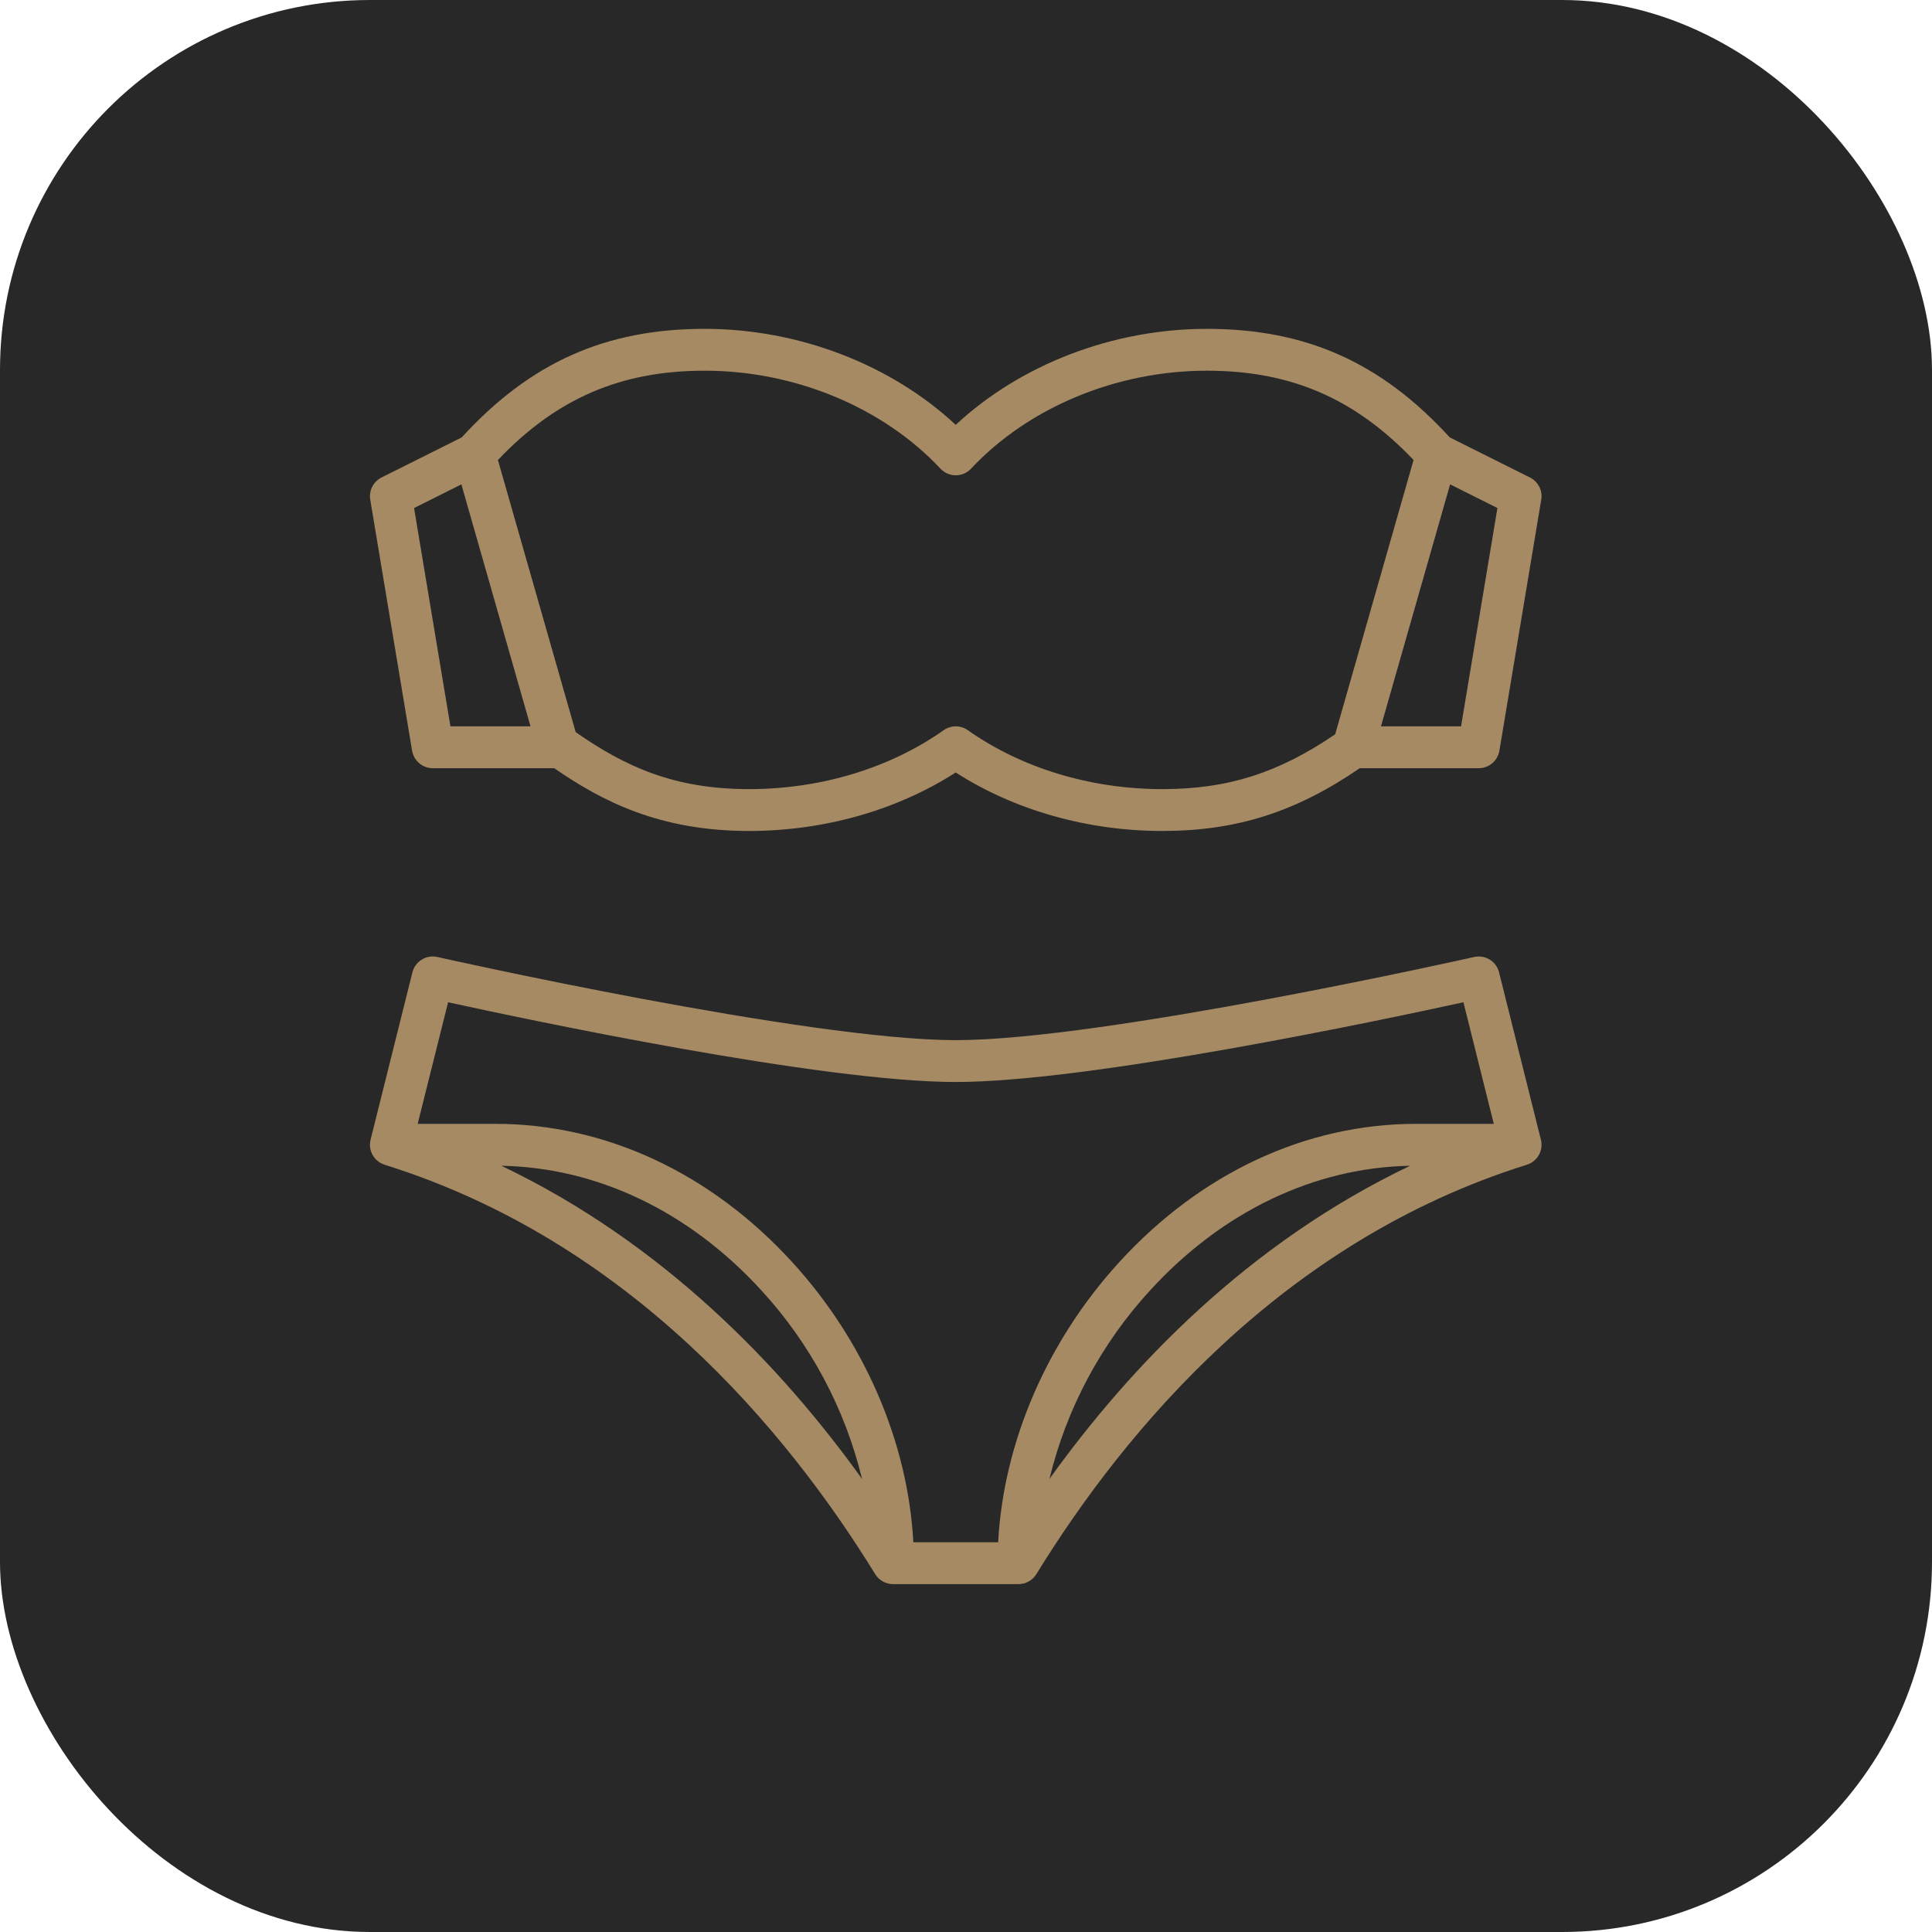
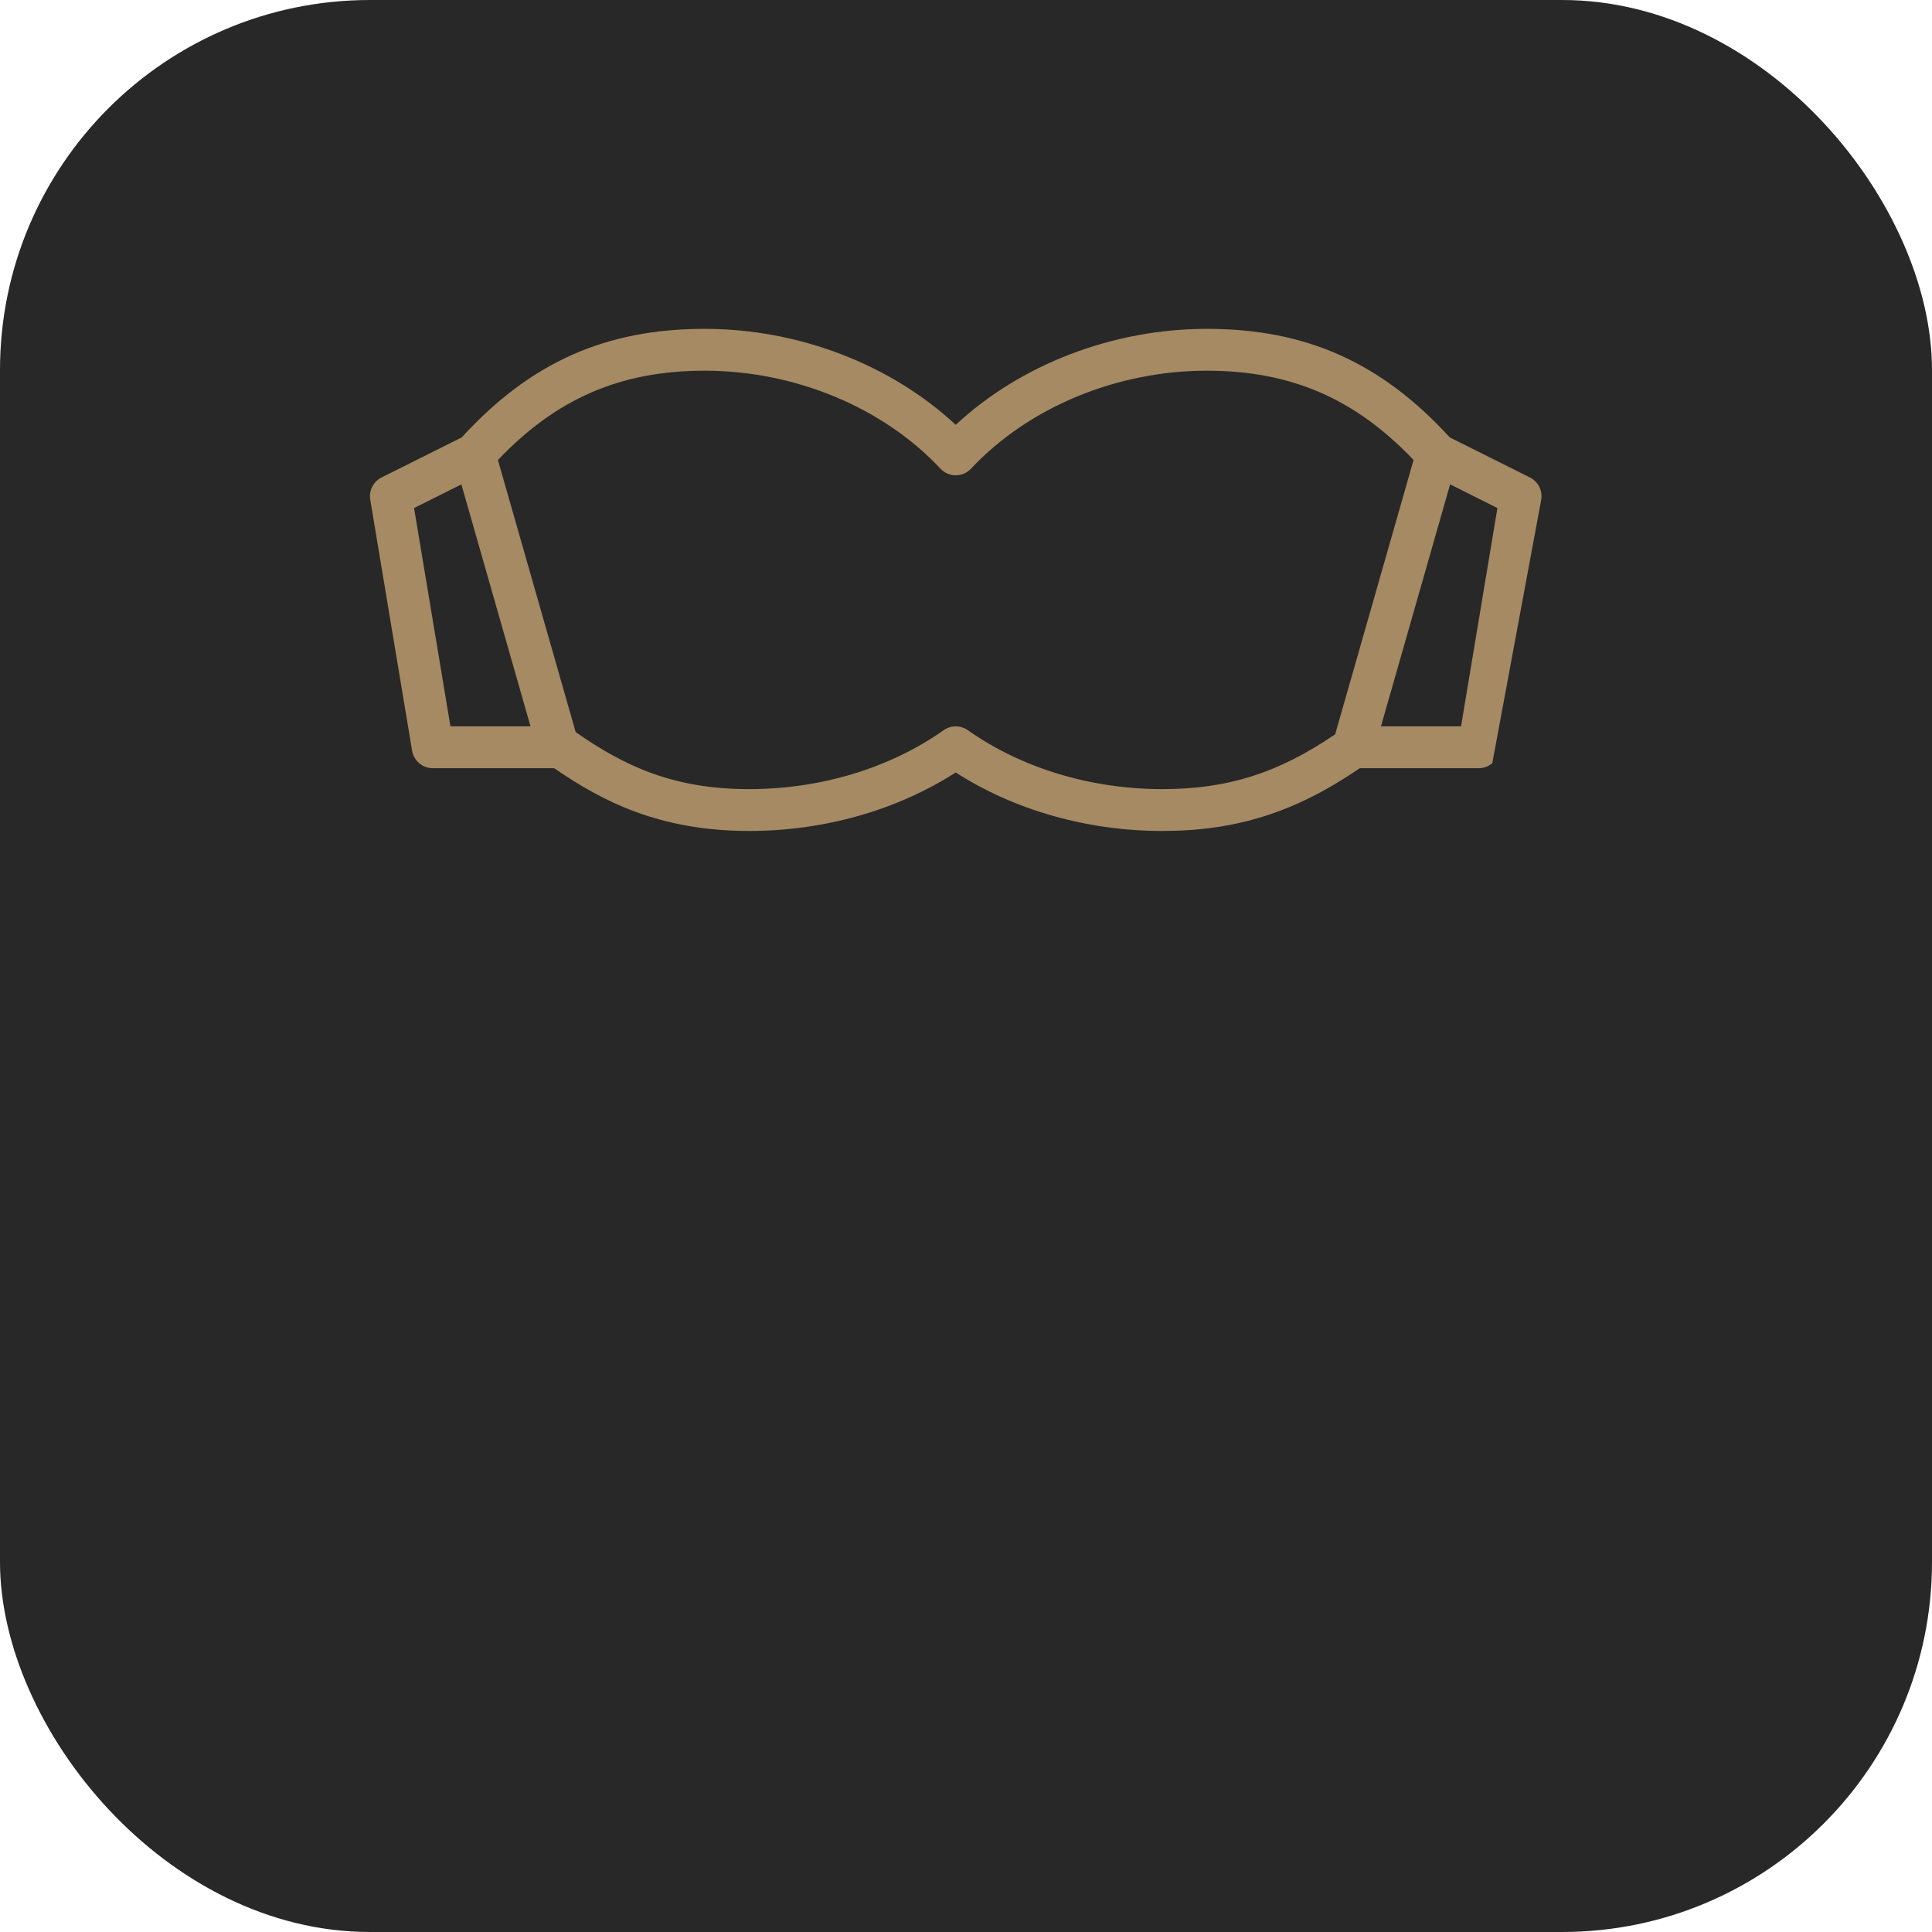
<svg xmlns="http://www.w3.org/2000/svg" width="47" height="47" viewBox="0 0 47 47" fill="none">
  <rect width="47" height="47" rx="9" fill="#282828" />
-   <path d="M10.025 18.263C10.045 18.381 10.106 18.489 10.198 18.567C10.29 18.645 10.406 18.688 10.527 18.688H13.482C14.649 19.493 16.044 20.215 18.223 20.215C20.046 20.215 21.817 19.712 23.25 18.792C24.684 19.712 26.455 20.215 28.278 20.215C30.075 20.215 31.52 19.757 33.08 18.688H35.974C36.095 18.688 36.211 18.645 36.303 18.567C36.395 18.489 36.456 18.381 36.476 18.263L37.494 12.155C37.512 12.048 37.495 11.938 37.446 11.841C37.396 11.744 37.317 11.665 37.22 11.616L35.269 10.641C33.597 8.815 31.77 8 29.358 8C27.073 8 24.829 8.865 23.25 10.335C21.671 8.865 19.428 8 17.143 8C14.731 8 12.904 8.815 11.232 10.641L9.281 11.616C9.184 11.665 9.105 11.744 9.055 11.841C9.006 11.938 8.989 12.048 9.007 12.155L10.025 18.263ZM35.543 17.67H33.595L35.277 11.783L36.428 12.359L35.543 17.67ZM17.143 9.018C19.337 9.018 21.482 9.909 22.879 11.402C22.927 11.452 22.984 11.493 23.048 11.521C23.112 11.548 23.181 11.563 23.25 11.563C23.32 11.563 23.389 11.548 23.453 11.521C23.517 11.493 23.574 11.452 23.622 11.402C25.019 9.909 27.164 9.018 29.358 9.018C31.397 9.018 32.96 9.69 34.388 11.19L32.481 17.863C31.096 18.807 29.866 19.197 28.278 19.197C26.536 19.197 24.855 18.688 23.544 17.763C23.458 17.703 23.355 17.67 23.25 17.67C23.145 17.67 23.043 17.703 22.957 17.763C21.646 18.688 19.965 19.197 18.223 19.197C16.389 19.197 15.203 18.645 14.005 17.811L12.113 11.19C13.541 9.69 15.104 9.018 17.143 9.018ZM11.224 11.783L12.906 17.67H10.958L10.073 12.359L11.224 11.783Z" fill="#A58A63" />
-   <path d="M37.486 27.726L36.468 23.654C36.436 23.525 36.354 23.414 36.241 23.344C36.128 23.274 35.992 23.252 35.862 23.281C35.773 23.301 26.85 25.304 23.251 25.304C19.651 25.304 10.729 23.301 10.639 23.281C10.509 23.252 10.373 23.275 10.26 23.344C10.147 23.414 10.066 23.525 10.033 23.654L9.015 27.726C8.984 27.852 9.001 27.985 9.065 28.098C9.129 28.212 9.233 28.296 9.357 28.334V28.335C15.297 30.191 19.125 34.776 21.291 38.295C21.336 38.369 21.4 38.43 21.476 38.472C21.552 38.515 21.637 38.537 21.724 38.537H24.777C24.864 38.537 24.95 38.515 25.026 38.472C25.102 38.43 25.165 38.369 25.211 38.295C27.377 34.776 31.205 30.191 37.144 28.335V28.334C37.268 28.296 37.373 28.211 37.436 28.098C37.5 27.985 37.518 27.852 37.486 27.726H37.486ZM10.901 24.382C12.846 24.808 19.991 26.322 23.251 26.322C26.51 26.322 33.655 24.808 35.601 24.382L36.34 27.34H34.447C31.777 27.34 29.215 28.532 27.234 30.698C25.472 32.623 24.413 35.083 24.282 37.519H22.219C22.088 35.083 21.029 32.623 19.267 30.698C17.286 28.532 14.724 27.34 12.054 27.34H10.161L10.901 24.382ZM12.197 28.36C14.527 28.402 16.766 29.472 18.516 31.385C19.711 32.683 20.556 34.264 20.971 35.978C18.999 33.23 16.131 30.238 12.197 28.36V28.36ZM25.53 35.978C25.945 34.263 26.79 32.683 27.985 31.385C29.735 29.472 31.975 28.402 34.304 28.36C30.37 30.238 27.503 33.23 25.53 35.978Z" fill="#A58A63" />
+   <path d="M10.025 18.263C10.045 18.381 10.106 18.489 10.198 18.567C10.29 18.645 10.406 18.688 10.527 18.688H13.482C14.649 19.493 16.044 20.215 18.223 20.215C20.046 20.215 21.817 19.712 23.25 18.792C24.684 19.712 26.455 20.215 28.278 20.215C30.075 20.215 31.52 19.757 33.08 18.688H35.974C36.095 18.688 36.211 18.645 36.303 18.567L37.494 12.155C37.512 12.048 37.495 11.938 37.446 11.841C37.396 11.744 37.317 11.665 37.22 11.616L35.269 10.641C33.597 8.815 31.77 8 29.358 8C27.073 8 24.829 8.865 23.25 10.335C21.671 8.865 19.428 8 17.143 8C14.731 8 12.904 8.815 11.232 10.641L9.281 11.616C9.184 11.665 9.105 11.744 9.055 11.841C9.006 11.938 8.989 12.048 9.007 12.155L10.025 18.263ZM35.543 17.67H33.595L35.277 11.783L36.428 12.359L35.543 17.67ZM17.143 9.018C19.337 9.018 21.482 9.909 22.879 11.402C22.927 11.452 22.984 11.493 23.048 11.521C23.112 11.548 23.181 11.563 23.25 11.563C23.32 11.563 23.389 11.548 23.453 11.521C23.517 11.493 23.574 11.452 23.622 11.402C25.019 9.909 27.164 9.018 29.358 9.018C31.397 9.018 32.96 9.69 34.388 11.19L32.481 17.863C31.096 18.807 29.866 19.197 28.278 19.197C26.536 19.197 24.855 18.688 23.544 17.763C23.458 17.703 23.355 17.67 23.25 17.67C23.145 17.67 23.043 17.703 22.957 17.763C21.646 18.688 19.965 19.197 18.223 19.197C16.389 19.197 15.203 18.645 14.005 17.811L12.113 11.19C13.541 9.69 15.104 9.018 17.143 9.018ZM11.224 11.783L12.906 17.67H10.958L10.073 12.359L11.224 11.783Z" fill="#A58A63" />
</svg>